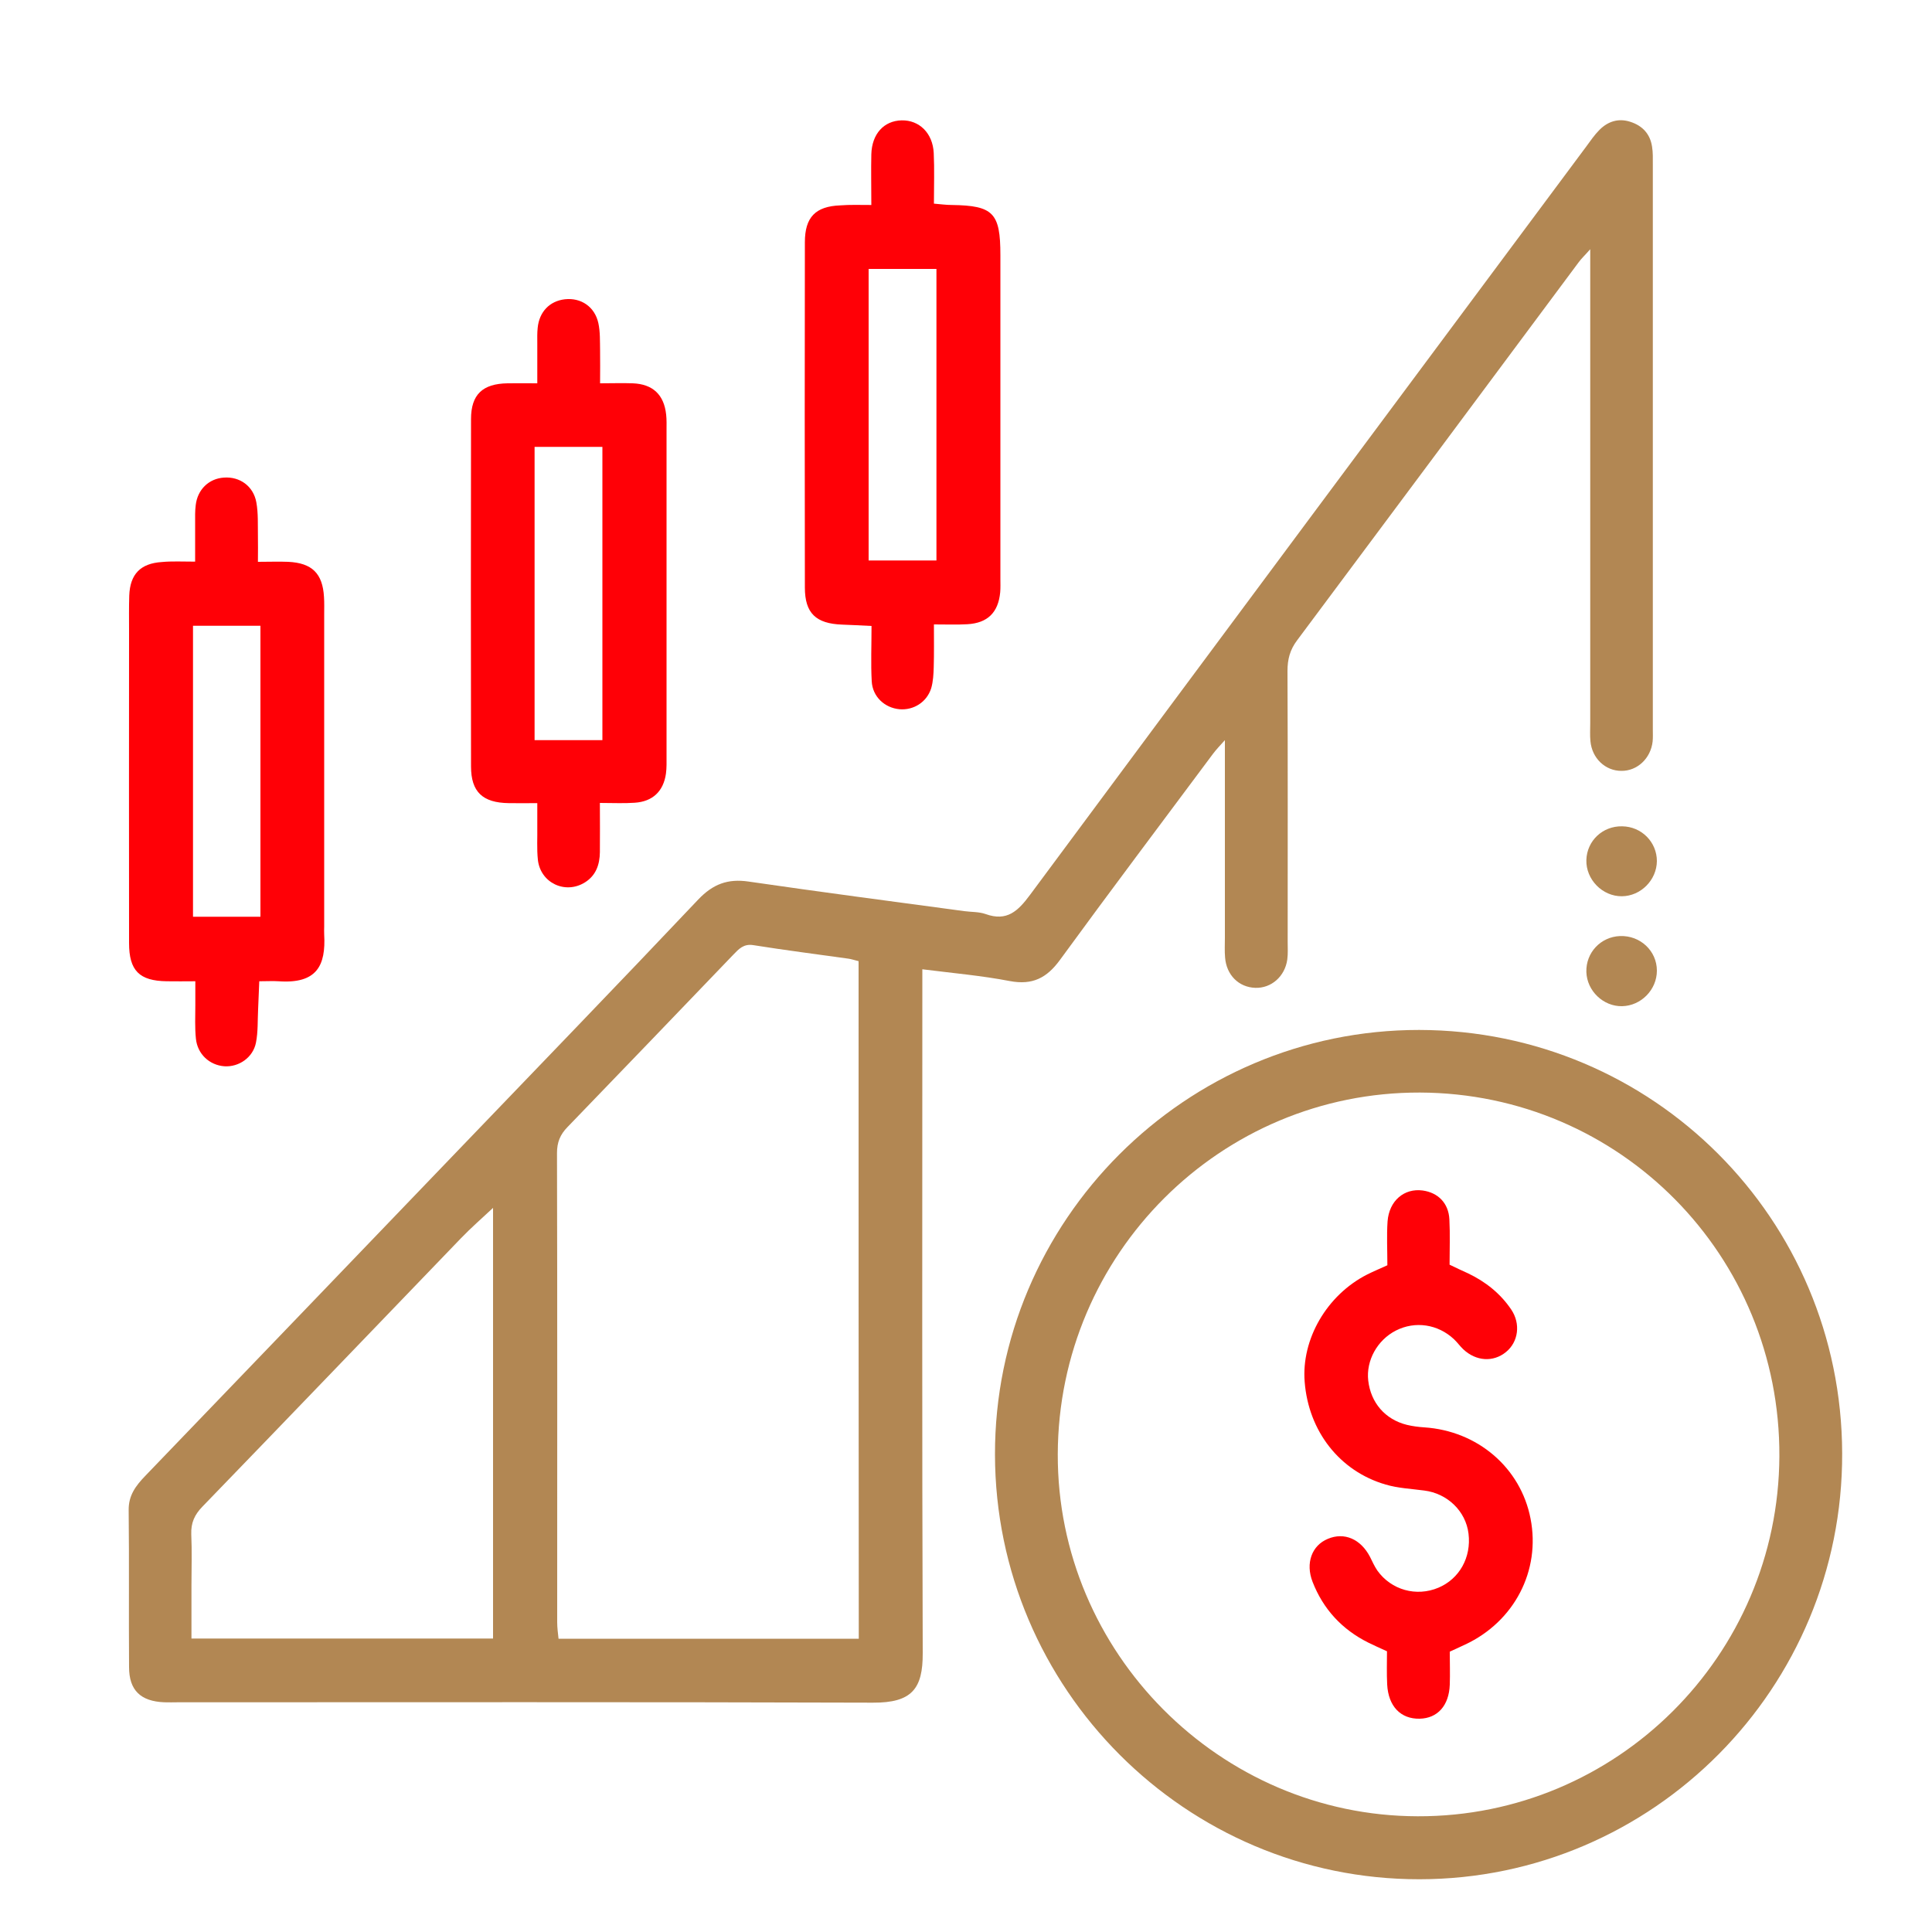
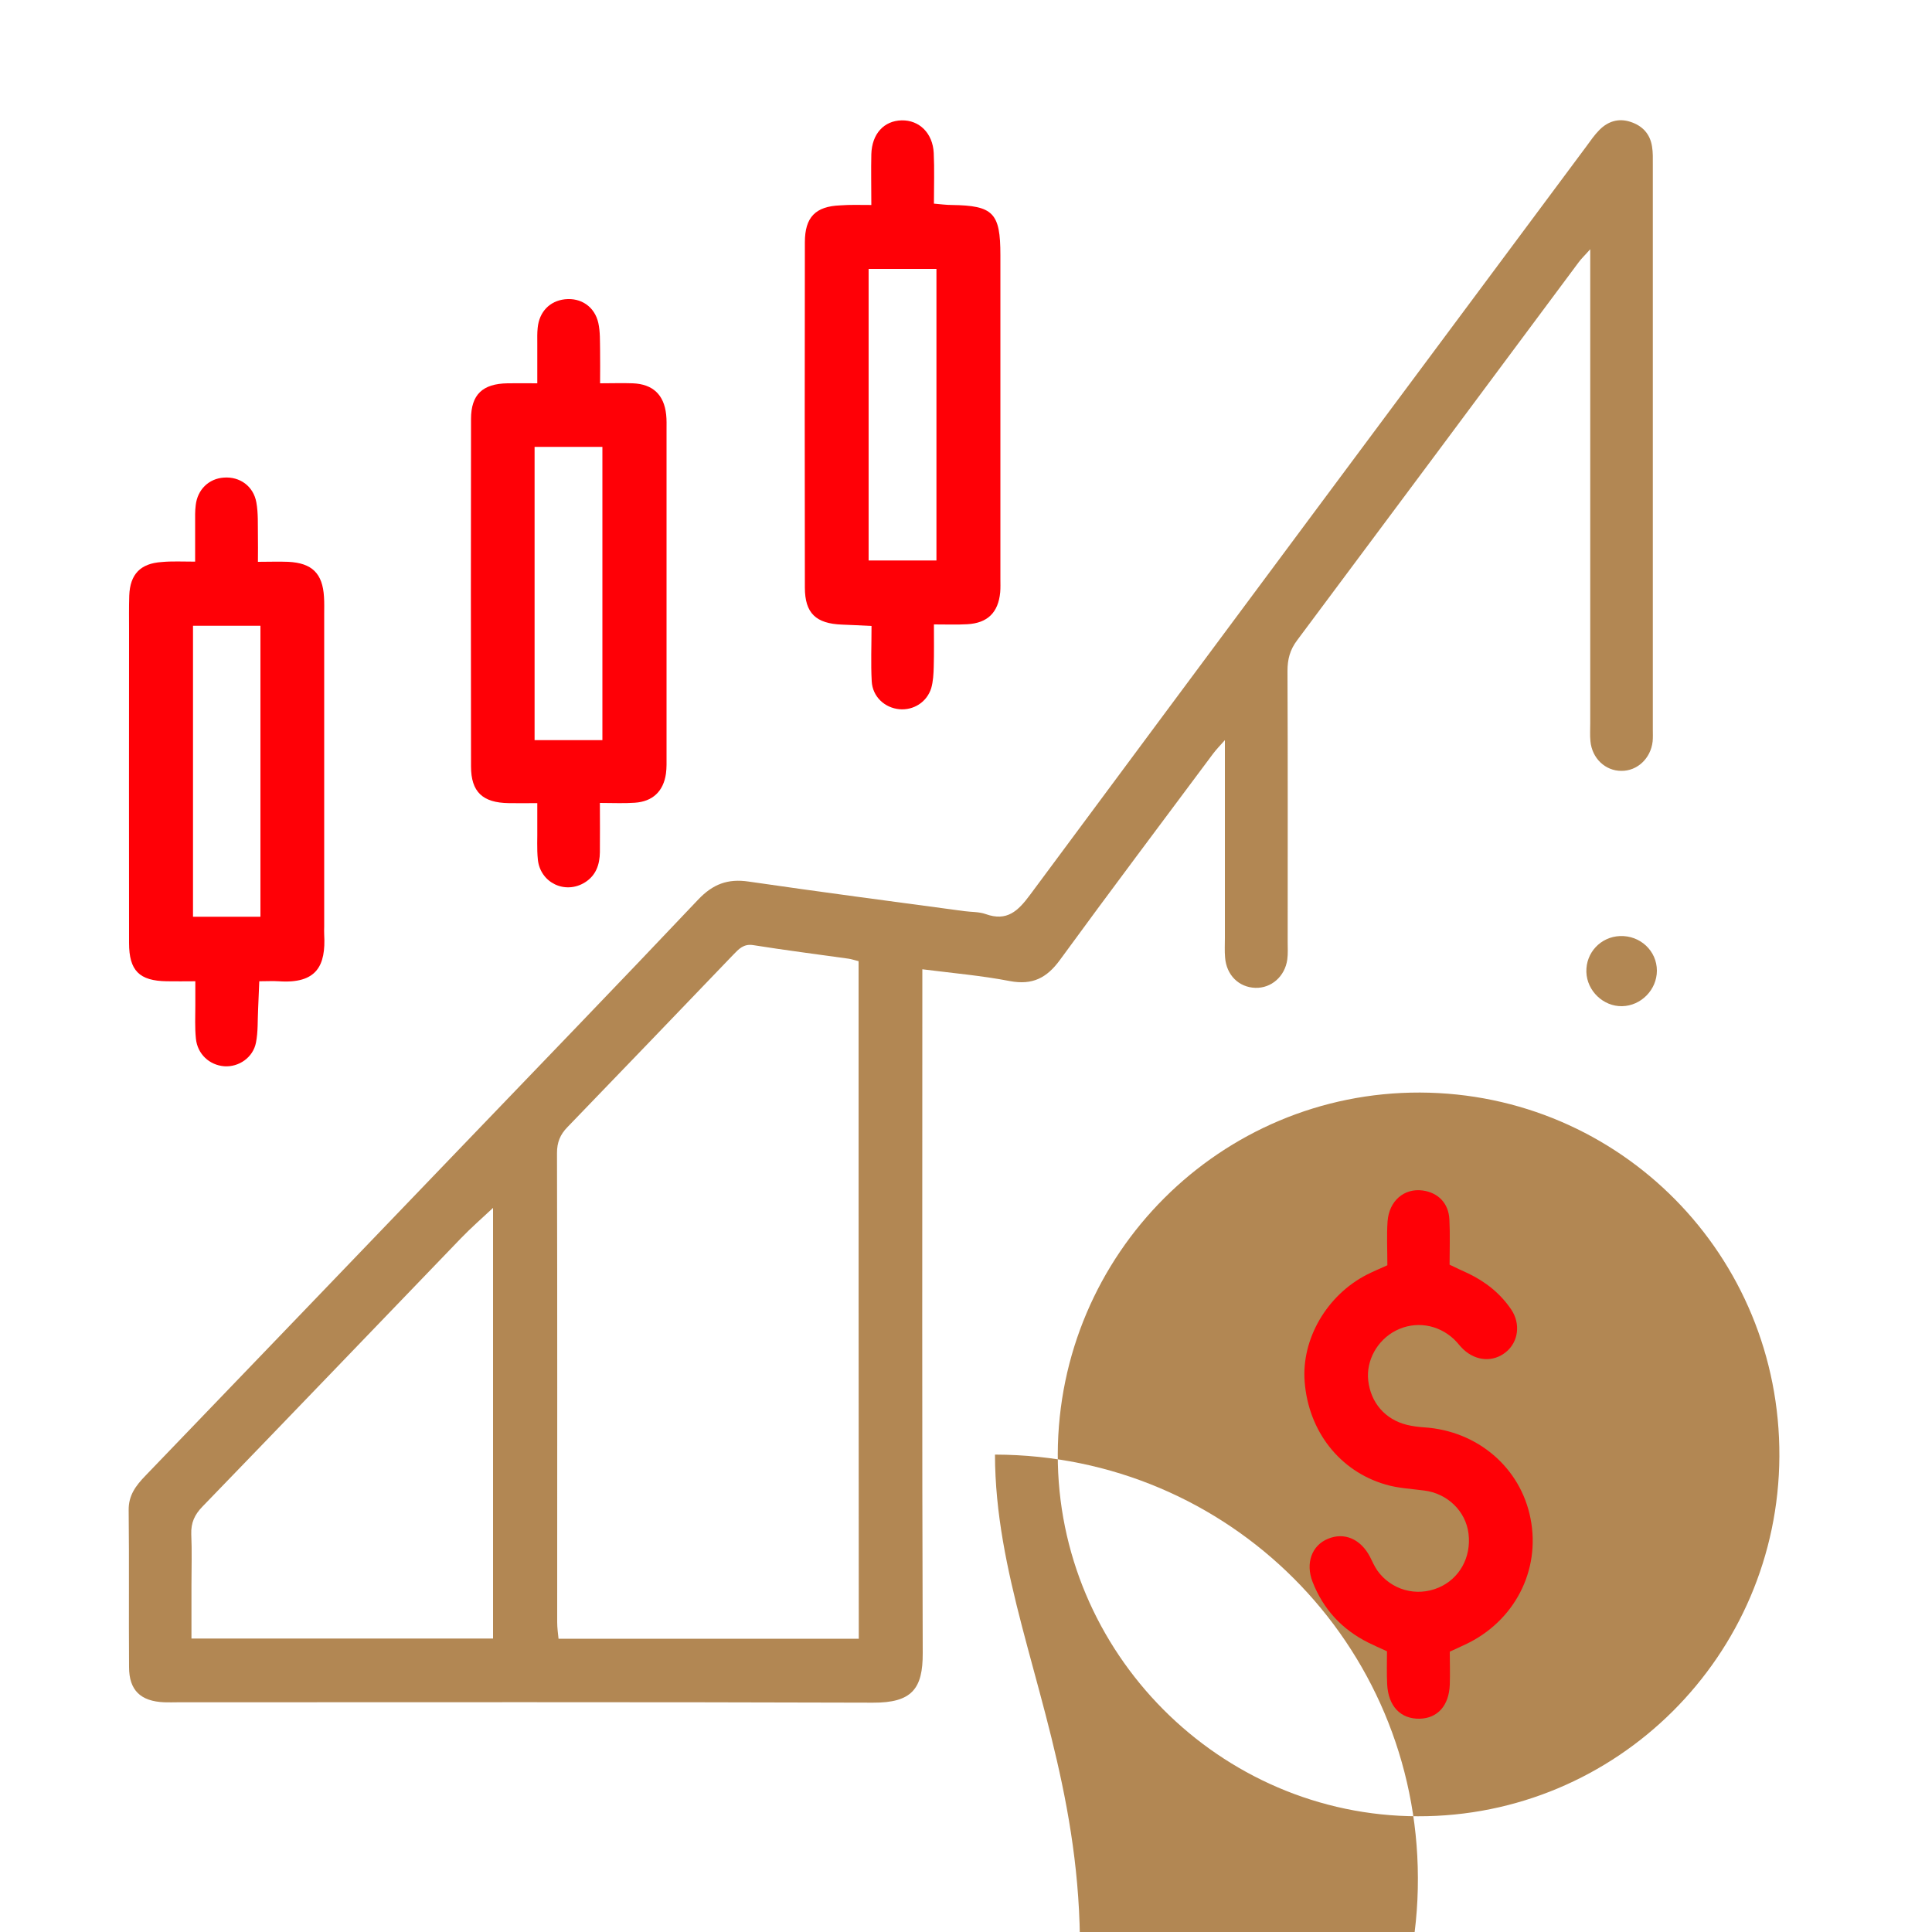
<svg xmlns="http://www.w3.org/2000/svg" version="1.1" id="Layer_1" x="0px" y="0px" viewBox="0 0 100 100" style="enable-background:new 0 0 100 100;" xml:space="preserve">
  <style type="text/css">
	.st0{fill:#B28753;}
	.st1{fill:#FF0006;}
</style>
  <path class="st0" d="M47.74,50.17c0,0.46,0,0.86,0,1.25c0,11.38-0.02,22.76,0.02,34.14c0.01,1.85-0.56,2.58-2.58,2.57  c-11.99-0.04-23.98-0.02-35.97-0.02c-0.24,0-0.47,0.01-0.71,0c-1.22-0.05-1.82-0.62-1.82-1.82c-0.02-2.71,0.01-5.42-0.02-8.13  C6.65,77.4,7.03,76.9,7.51,76.4c5.33-5.54,10.66-11.09,15.98-16.63c4.22-4.4,8.46-8.78,12.65-13.21c0.76-0.8,1.53-1.09,2.61-0.93  c3.72,0.54,7.44,1.03,11.16,1.53c0.37,0.05,0.76,0.03,1.1,0.15c1.11,0.4,1.68-0.15,2.31-1C62.9,33.39,72.5,20.49,82.1,7.59  c0.22-0.3,0.43-0.61,0.69-0.87c0.44-0.44,0.98-0.61,1.58-0.42c0.64,0.2,1.04,0.63,1.14,1.29c0.05,0.3,0.04,0.61,0.04,0.91  c0,9.76,0,19.51,0,29.27c0,0.2,0.01,0.41-0.01,0.61c-0.1,0.88-0.8,1.53-1.62,1.52c-0.83,0-1.52-0.65-1.6-1.54  c-0.03-0.3-0.01-0.61-0.01-0.91c0-7.76,0-15.51,0-23.27c0-0.37,0-0.74,0-1.28c-0.27,0.31-0.46,0.48-0.61,0.69  c-4.85,6.52-9.7,13.04-14.56,19.55c-0.37,0.49-0.5,0.98-0.5,1.59c0.02,4.67,0.01,9.35,0.01,14.02c0,0.3,0.02,0.61-0.02,0.91  c-0.12,0.88-0.83,1.5-1.66,1.47c-0.85-0.03-1.49-0.66-1.56-1.57c-0.03-0.34-0.01-0.68-0.01-1.02c0-3.35,0-6.7,0-10.23  c-0.28,0.31-0.46,0.5-0.61,0.7c-2.65,3.56-5.32,7.1-7.93,10.68c-0.68,0.93-1.42,1.31-2.59,1.09C50.82,50.5,49.33,50.37,47.74,50.17z   M44.44,49.75c-0.21-0.05-0.37-0.11-0.53-0.13c-1.64-0.23-3.29-0.44-4.92-0.7c-0.5-0.08-0.75,0.2-1.03,0.49  c-2.86,2.98-5.72,5.96-8.59,8.93c-0.38,0.39-0.54,0.79-0.54,1.34c0.02,8.09,0.01,16.18,0.01,24.28c0,0.29,0.04,0.58,0.07,0.86  c5.23,0,10.36,0,15.54,0C44.44,73.12,44.44,61.49,44.44,49.75z M25.52,84.81c0-7.46,0-14.84,0-22.29c-0.6,0.56-1.15,1.04-1.66,1.57  c-4.46,4.63-8.91,9.27-13.38,13.89c-0.41,0.42-0.6,0.84-0.58,1.43c0.04,0.88,0.01,1.76,0.01,2.64c0,0.9,0,1.81,0,2.76  C15.16,84.81,20.29,84.81,25.52,84.81z" />
-   <path class="st0" d="M51.5,75.29c-0.02-12.11,9.86-21.99,21.96-21.98c12.1,0.02,21.86,9.78,21.89,21.91  c0.04,12.14-9.78,22.04-21.88,22.05C61.38,97.28,51.52,87.41,51.5,75.29z M54.75,75.27c-0.03,10.26,8.38,18.72,18.63,18.74  c10.29,0.03,18.67-8.31,18.72-18.63c0.05-10.39-8.24-18.79-18.6-18.83C63.18,56.52,54.78,64.9,54.75,75.27z" />
+   <path class="st0" d="M51.5,75.29c12.1,0.02,21.86,9.78,21.89,21.91  c0.04,12.14-9.78,22.04-21.88,22.05C61.38,97.28,51.52,87.41,51.5,75.29z M54.75,75.27c-0.03,10.26,8.38,18.72,18.63,18.74  c10.29,0.03,18.67-8.31,18.72-18.63c0.05-10.39-8.24-18.79-18.6-18.83C63.18,56.52,54.78,64.9,54.75,75.27z" />
  <path class="st1" d="M45.1,10.61c0-1.01-0.02-1.82,0-2.63c0.03-1.05,0.65-1.73,1.57-1.75c0.91-0.02,1.61,0.66,1.66,1.69  c0.04,0.84,0.01,1.69,0.01,2.62c0.35,0.03,0.64,0.07,0.93,0.07c2.14,0.03,2.51,0.41,2.51,2.59c0,3.52,0,7.04,0,10.56  c0,2.06,0,4.13,0,6.19c0,0.24,0.01,0.48-0.01,0.71c-0.1,1.04-0.65,1.59-1.7,1.65c-0.53,0.03-1.07,0.01-1.73,0.01  c0,0.8,0.01,1.5-0.01,2.2c-0.01,0.37-0.03,0.75-0.13,1.1c-0.23,0.73-0.92,1.15-1.64,1.09c-0.77-0.07-1.4-0.65-1.44-1.45  c-0.05-0.91-0.01-1.82-0.01-2.86c-0.55-0.03-1.03-0.05-1.52-0.07c-1.36-0.05-1.93-0.59-1.93-1.92c-0.01-5.96-0.01-11.91,0-17.87  c0-1.3,0.55-1.86,1.83-1.91C43.99,10.59,44.49,10.61,45.1,10.61z M48.47,29.01c0-5.05,0-10.04,0-15.09c-1.19,0-2.33,0-3.51,0  c0,5.05,0,10.04,0,15.09C46.14,29.01,47.28,29.01,48.47,29.01z" />
  <path class="st1" d="M31.05,41.56c0,0.93,0.01,1.74,0,2.55c-0.01,0.64-0.2,1.2-0.77,1.56c-1.02,0.64-2.31,0.03-2.44-1.17  c-0.06-0.57-0.02-1.15-0.03-1.72c0-0.37,0-0.73,0-1.21c-0.56,0-1.02,0.01-1.48,0c-1.35-0.02-1.95-0.58-1.95-1.9  c-0.01-5.99-0.01-11.98,0-17.98c0-1.27,0.6-1.83,1.89-1.85c0.47-0.01,0.94,0,1.54,0c0-0.73,0-1.4,0-2.06c0-0.27-0.01-0.54,0.02-0.81  c0.08-0.83,0.62-1.39,1.41-1.48c0.83-0.09,1.54,0.38,1.73,1.23c0.1,0.46,0.08,0.94,0.09,1.41c0.01,0.53,0,1.07,0,1.71  c0.62,0,1.15-0.02,1.69,0c1.04,0.04,1.62,0.59,1.73,1.62c0.03,0.27,0.02,0.54,0.02,0.81c0,5.62,0,11.24,0,16.86  c0,0.3,0.01,0.61-0.03,0.91c-0.13,0.92-0.69,1.45-1.62,1.51C32.29,41.59,31.75,41.56,31.05,41.56z M27.67,38.31  c0.67,0,1.24,0,1.81,0c0.56,0,1.12,0,1.7,0c0-5.15,0-10.14,0-15.18c-1.19,0-2.33,0-3.51,0C27.67,28.18,27.67,33.18,27.67,38.31z" />
  <path class="st1" d="M10.1,29.07c0-0.75,0-1.38,0-2.01c0-0.3-0.01-0.61,0.03-0.91c0.09-0.81,0.68-1.38,1.46-1.43  c0.82-0.06,1.53,0.44,1.68,1.29c0.1,0.56,0.07,1.14,0.08,1.72c0.01,0.4,0,0.8,0,1.35c0.58,0,1.08-0.02,1.57,0  c1.23,0.06,1.78,0.6,1.85,1.82c0.02,0.3,0.01,0.61,0.01,0.91c0,5.38,0,10.77,0,16.15c0,0.14-0.01,0.27,0,0.41  c0.09,1.61-0.38,2.56-2.36,2.42c-0.3-0.02-0.6,0-1,0c-0.02,0.53-0.04,0.99-0.06,1.45c-0.03,0.57,0,1.16-0.11,1.72  c-0.15,0.78-0.89,1.28-1.64,1.23c-0.77-0.06-1.39-0.63-1.47-1.43c-0.06-0.57-0.03-1.15-0.03-1.72c0-0.37,0-0.73,0-1.25  c-0.55,0-1.02,0.01-1.48,0c-1.42-0.02-1.95-0.55-1.95-1.98c-0.01-5.38,0-10.77,0-16.15c0-0.61-0.01-1.22,0.01-1.83  c0.04-1.11,0.58-1.67,1.69-1.74C8.9,29.04,9.44,29.07,10.1,29.07z M13.48,32.39c-1.23,0-2.36,0-3.49,0c0,5.07,0,10.06,0,15.06  c1.2,0,2.32,0,3.49,0C13.48,42.41,13.48,37.45,13.48,32.39z" />
-   <path class="st0" d="M85.76,44.57c-0.01,0.98-0.83,1.81-1.81,1.82c-1.01,0.01-1.87-0.87-1.84-1.88c0.03-0.99,0.84-1.76,1.85-1.74  C84.97,42.78,85.76,43.59,85.76,44.57z" />
  <path class="st0" d="M83.96,52.08c-0.97,0.02-1.82-0.79-1.85-1.77c-0.03-1,0.74-1.82,1.74-1.86c1.05-0.04,1.91,0.77,1.91,1.79  C85.76,51.23,84.94,52.06,83.96,52.08z" />
  <path class="st1" d="M71.81,65.49c0-0.79-0.04-1.54,0.01-2.27c0.08-1.07,0.86-1.73,1.82-1.6c0.79,0.11,1.34,0.65,1.38,1.5  c0.04,0.77,0.01,1.55,0.01,2.34c0.35,0.17,0.65,0.31,0.96,0.45c0.9,0.43,1.67,1.04,2.23,1.87c0.5,0.74,0.37,1.68-0.27,2.2  c-0.66,0.54-1.55,0.48-2.21-0.14c-0.17-0.16-0.31-0.36-0.48-0.52c-0.83-0.78-2.01-0.96-3.01-0.45c-0.96,0.49-1.55,1.55-1.43,2.59  c0.13,1.14,0.87,2.01,2,2.29c0.29,0.07,0.6,0.11,0.9,0.13c2.76,0.18,4.99,2.09,5.5,4.72c0.53,2.7-0.84,5.33-3.38,6.52  c-0.24,0.11-0.48,0.22-0.8,0.37c0,0.57,0.02,1.14,0,1.71c-0.04,1.08-0.63,1.74-1.56,1.76c-0.98,0.02-1.62-0.64-1.68-1.77  c-0.03-0.57-0.01-1.14-0.01-1.72c-0.37-0.17-0.67-0.3-0.97-0.45c-1.36-0.68-2.33-1.73-2.88-3.14c-0.38-0.97-0.04-1.89,0.79-2.23  c0.85-0.36,1.7,0.01,2.18,0.93c0.12,0.24,0.23,0.49,0.38,0.71c0.72,1.01,2.02,1.37,3.16,0.89c1.09-0.46,1.71-1.57,1.56-2.8  c-0.14-1.16-1.09-2.08-2.29-2.23c-0.67-0.09-1.36-0.12-2-0.31c-2.38-0.69-3.99-2.76-4.19-5.31c-0.18-2.22,1.15-4.5,3.23-5.56  C71.08,65.81,71.39,65.68,71.81,65.49z" />
</svg>